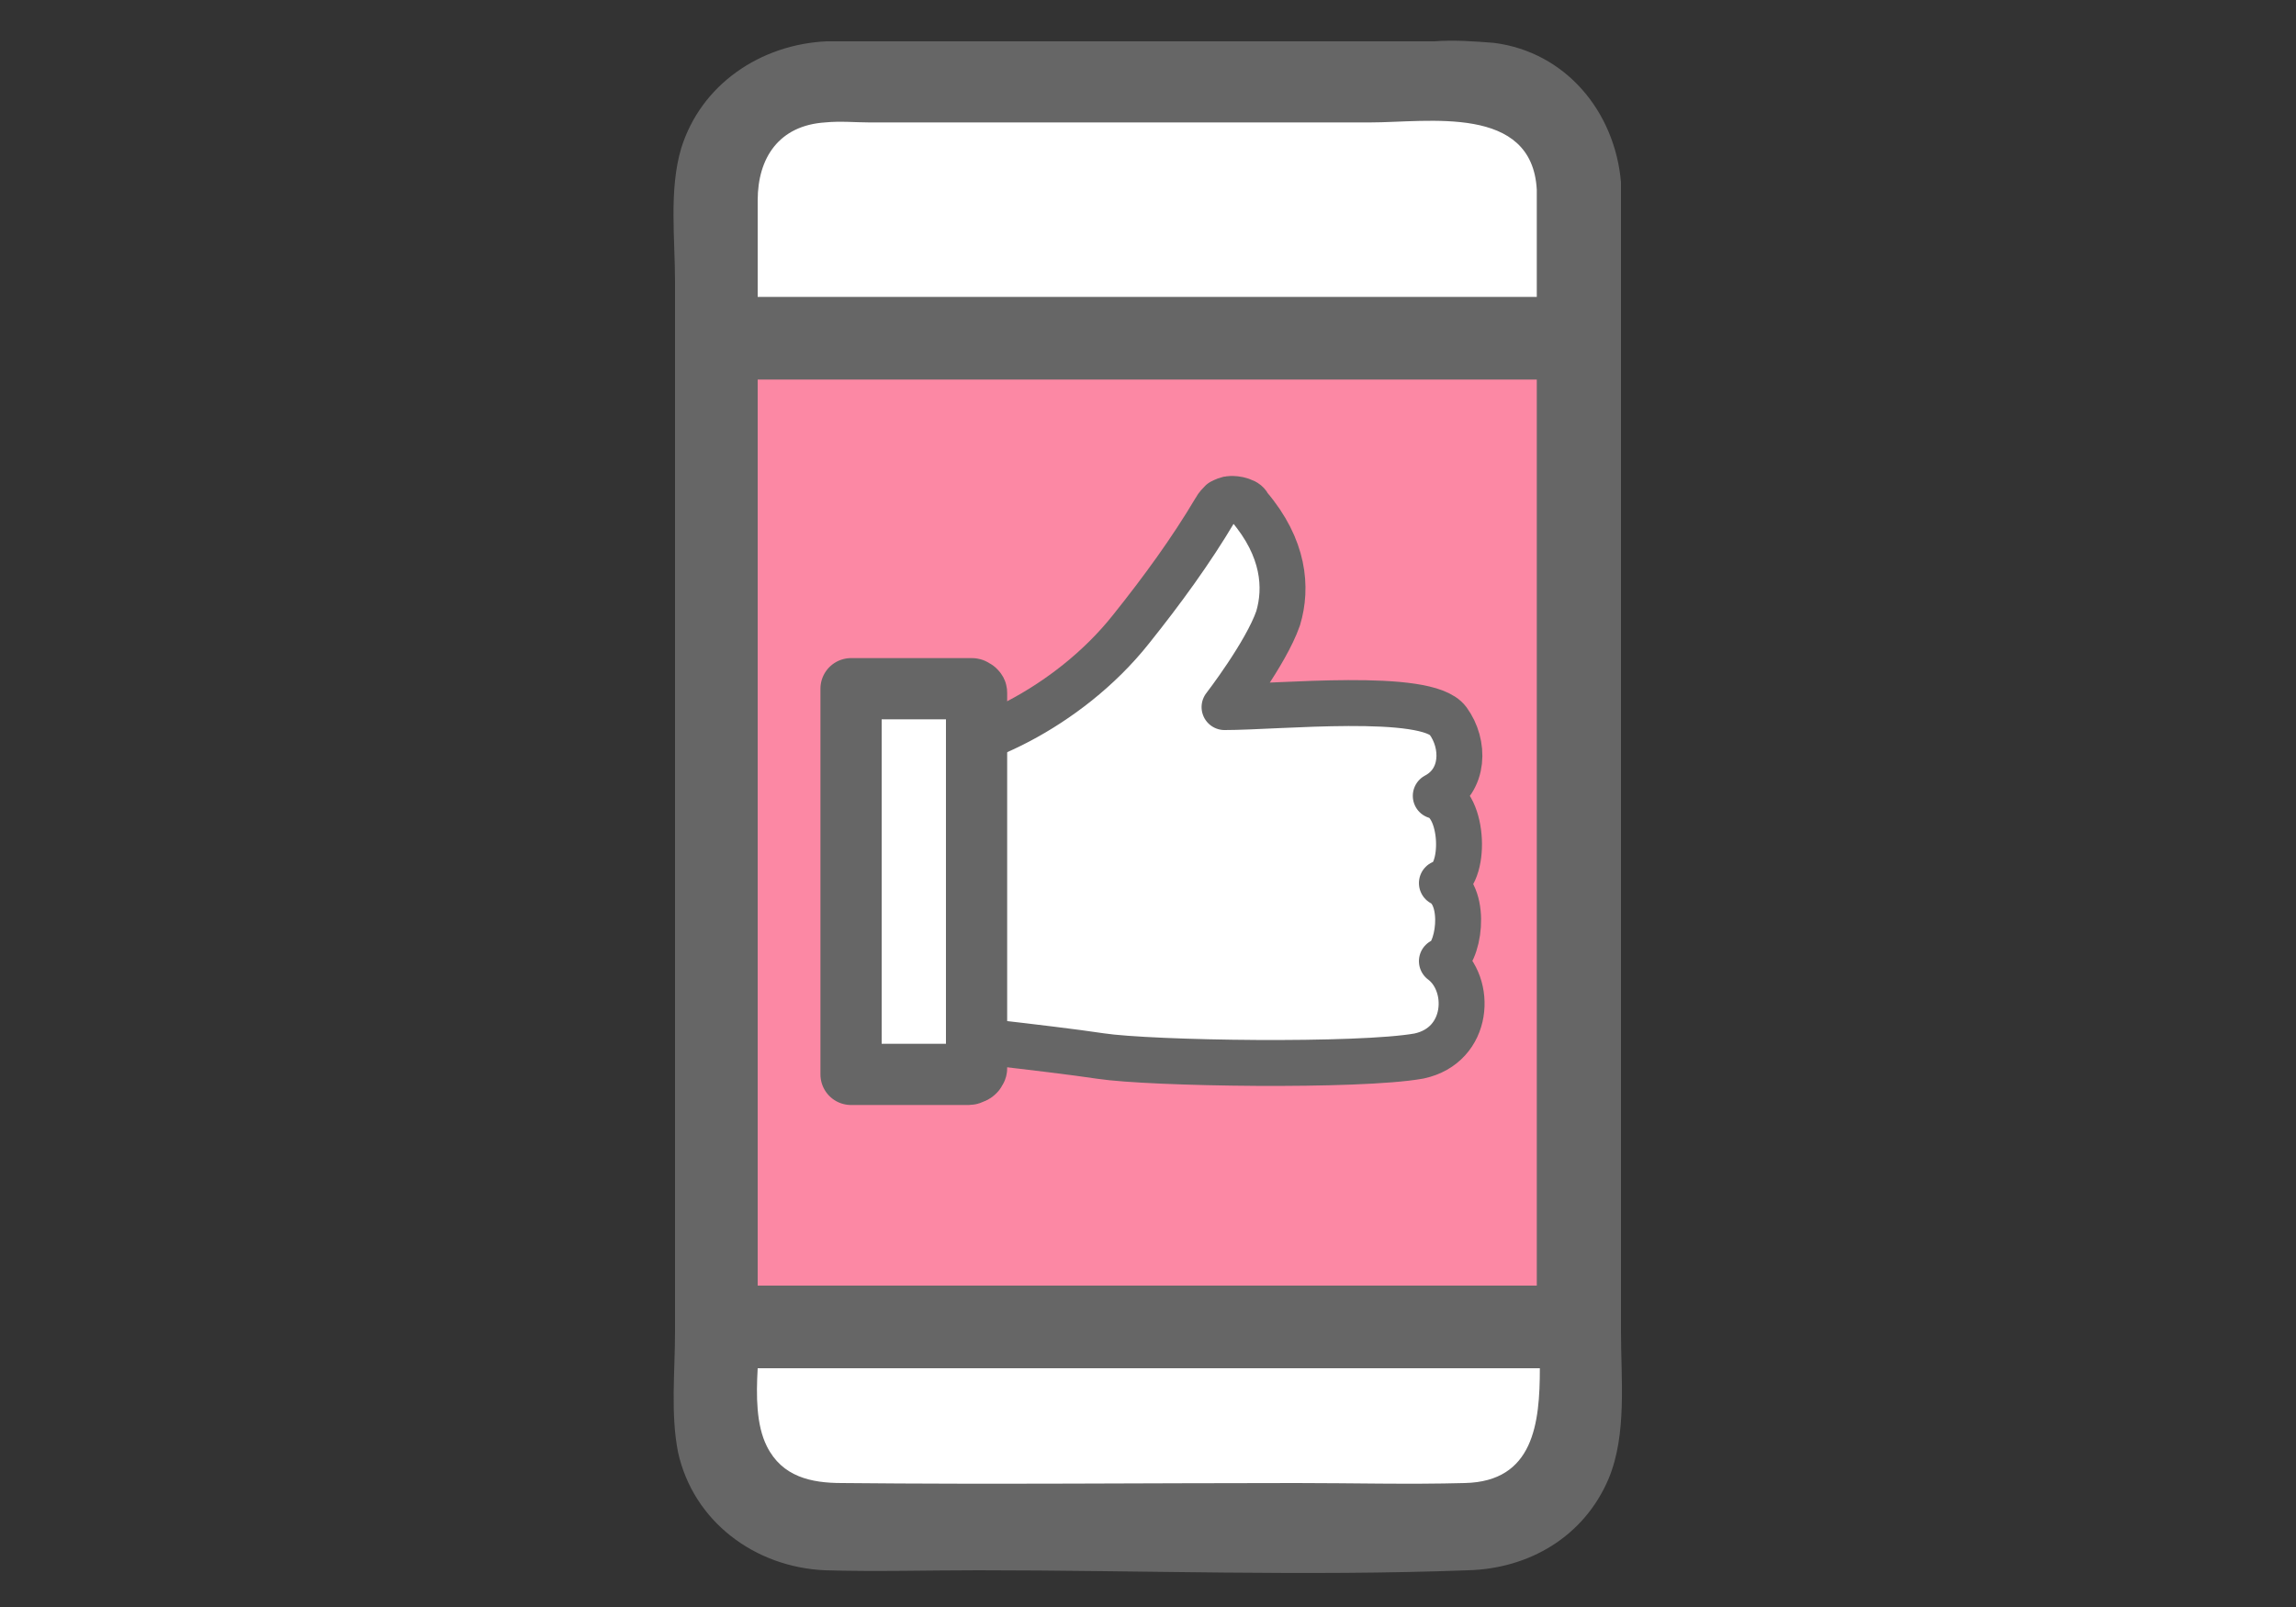
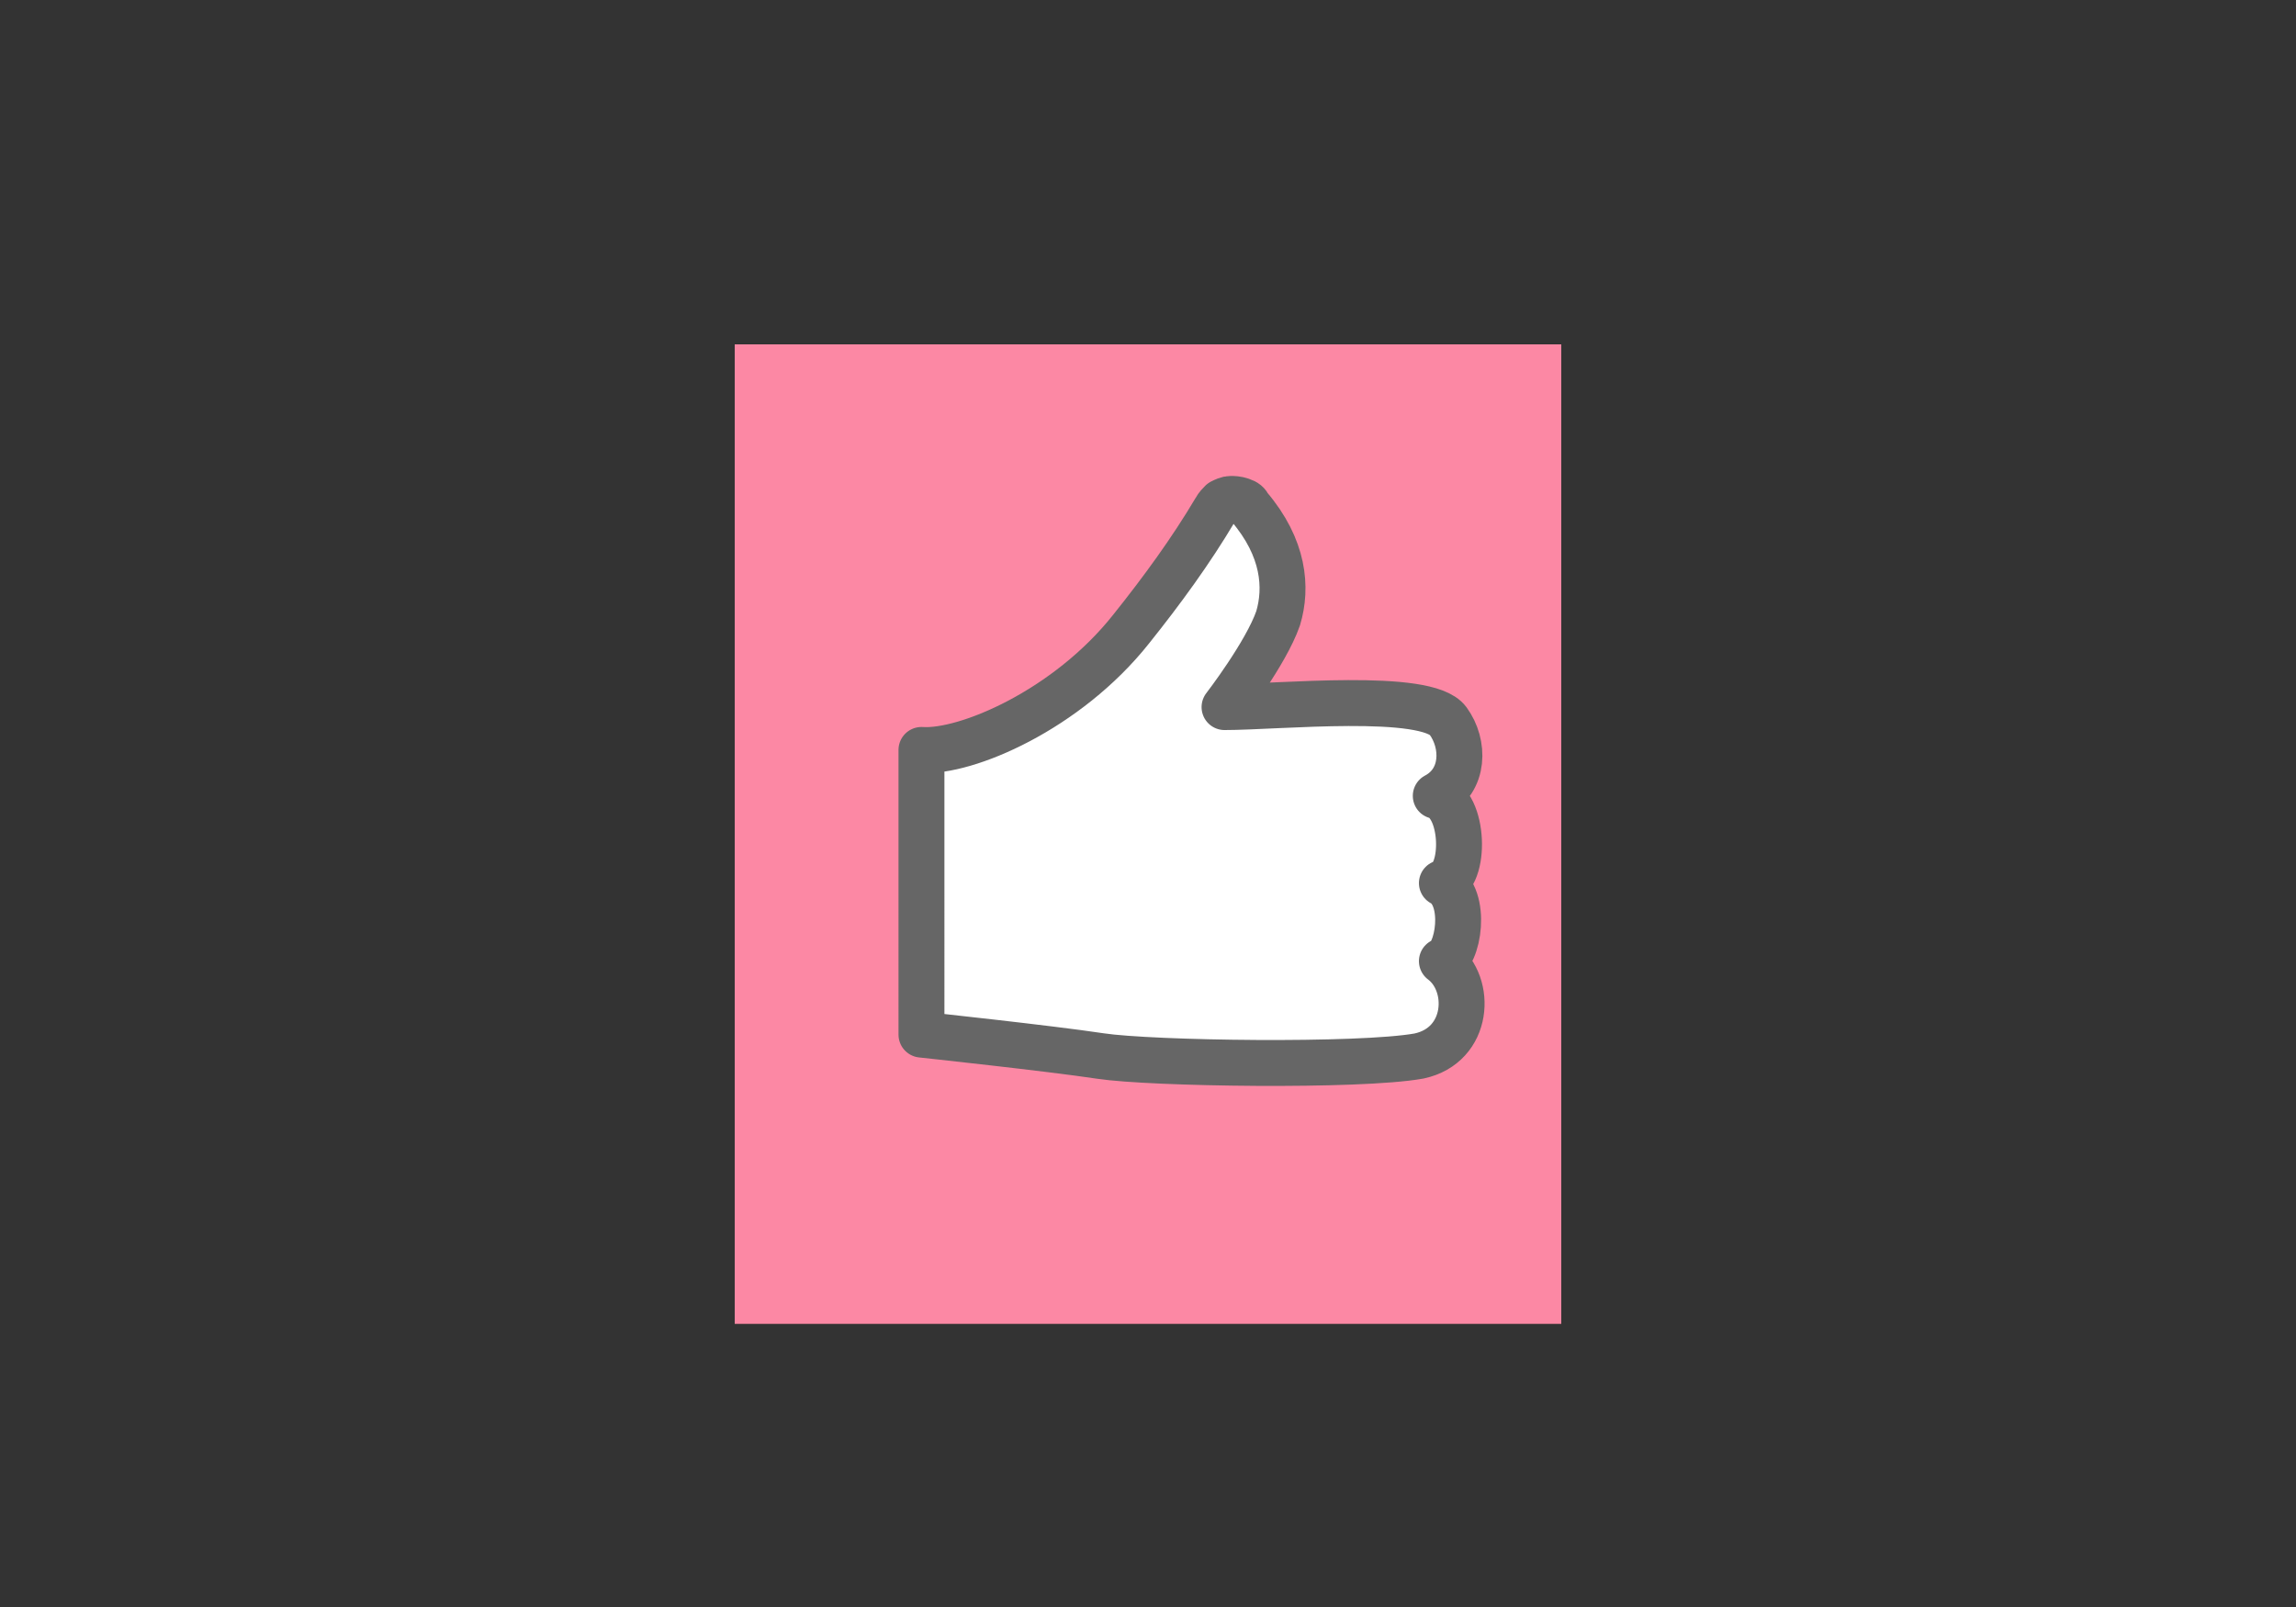
<svg xmlns="http://www.w3.org/2000/svg" version="1.1" id="レイヤー_1" x="0px" y="0px" viewBox="0 0 150 105" style="enable-background:new 0 0 150 105;" xml:space="preserve">
  <rect x="0" y="0" width="150" height="105" fill="#333333" stroke="none" />
  <style type="text/css">
	.st0{fill:#FFFFFF;}
	.st1{fill:#FC88A4;}
	.st2{fill:#666666;}
	.st3{fill:#FFFFFF;stroke:#666666;stroke-width:3;stroke-linecap:round;stroke-linejoin:round;}
	.st4{fill:#FFFFFF;stroke:#666666;stroke-width:4;stroke-linecap:round;stroke-linejoin:round;}
</style>
-   <rect x="48" y="7.5" class="st0" width="54" height="90" />
  <rect x="48" y="22.5" class="st1" width="54" height="64" />
-   <path class="st2" d="M105.9,30.2V12.7c0-0.1,0-0.2,0-0.3c0-0.2,0-0.4,0-0.5c-0.4-4.6-3.6-8.5-8.3-9.1c-1.3-0.1-2.6-0.2-3.9-0.1h-36  c-1.2,0-2.5,0-3.7,0c-4.3,0.2-8.2,2.8-9.5,7c-0.8,2.7-0.4,5.9-0.4,8.7v68.6c0,2.6-0.3,5.4,0.2,7.9c1,4.5,5,7.5,9.6,7.7  c3.3,0.1,6.7,0,10,0c10.6,0,21.4,0.4,32,0c4-0.1,7.6-2.2,9.2-6c1.2-2.9,0.8-6.5,0.8-9.6V30.2z M95.7,96.9c-3.7,0.1-7.3,0-11,0  c-9.9,0-19.8,0.1-29.7,0c-2,0-3.9-0.4-4.9-2.4c-0.7-1.4-0.7-3.3-0.6-5.1h51.1C100.6,93,100.2,96.8,95.7,96.9z M49.5,13.1  c0-2.8,1.4-4.9,4.4-5.1c1-0.1,2,0,2.9,0h32.7c3.8,0,10.6-1.2,10.9,4.4v7H49.5C49.5,17.3,49.5,15.2,49.5,13.1z M100.5,84H49.5V24.8  h50.9V84z" />
  <path class="st3" d="M60.2,49c2.9,0.2,9.5-2.6,13.7-7.9c2-2.5,3.9-5.1,5.5-7.8c0.1-0.2,0.3-0.4,0.4-0.5c0.2-0.1,0.4-0.2,0.6-0.2  c0.2,0,0.4,0,0.7,0.1s0.4,0.2,0.5,0.4c2.3,2.7,2.5,5.3,1.9,7.3c-0.8,2.3-3.5,5.8-3.5,5.8c3.5,0,13.2-1,14.6,0.9  c1.1,1.5,1.1,3.9-0.8,4.9c1.9,0.5,2,5.3,0.4,5.7c1.7,0.9,1.1,4.8,0,5.1c2,1.5,1.8,5.5-1.5,6.2c-3.9,0.7-17.5,0.5-20.8,0  c-3.3-0.5-11.7-1.4-11.7-1.4L60.2,49z" />
-   <path class="st4" d="M63.3,70.2h-7.7V45h7.7c0.1,0,0.1,0,0.2,0c0.1,0,0.1,0.1,0.2,0.1c0.1,0.1,0.1,0.1,0.1,0.2c0,0.1,0,0.1,0,0.2  v24.1c0,0.1,0,0.1,0,0.2c0,0.1-0.1,0.1-0.1,0.2c-0.1,0.1-0.1,0.1-0.2,0.1C63.4,70.2,63.3,70.2,63.3,70.2L63.3,70.2z" />
</svg>